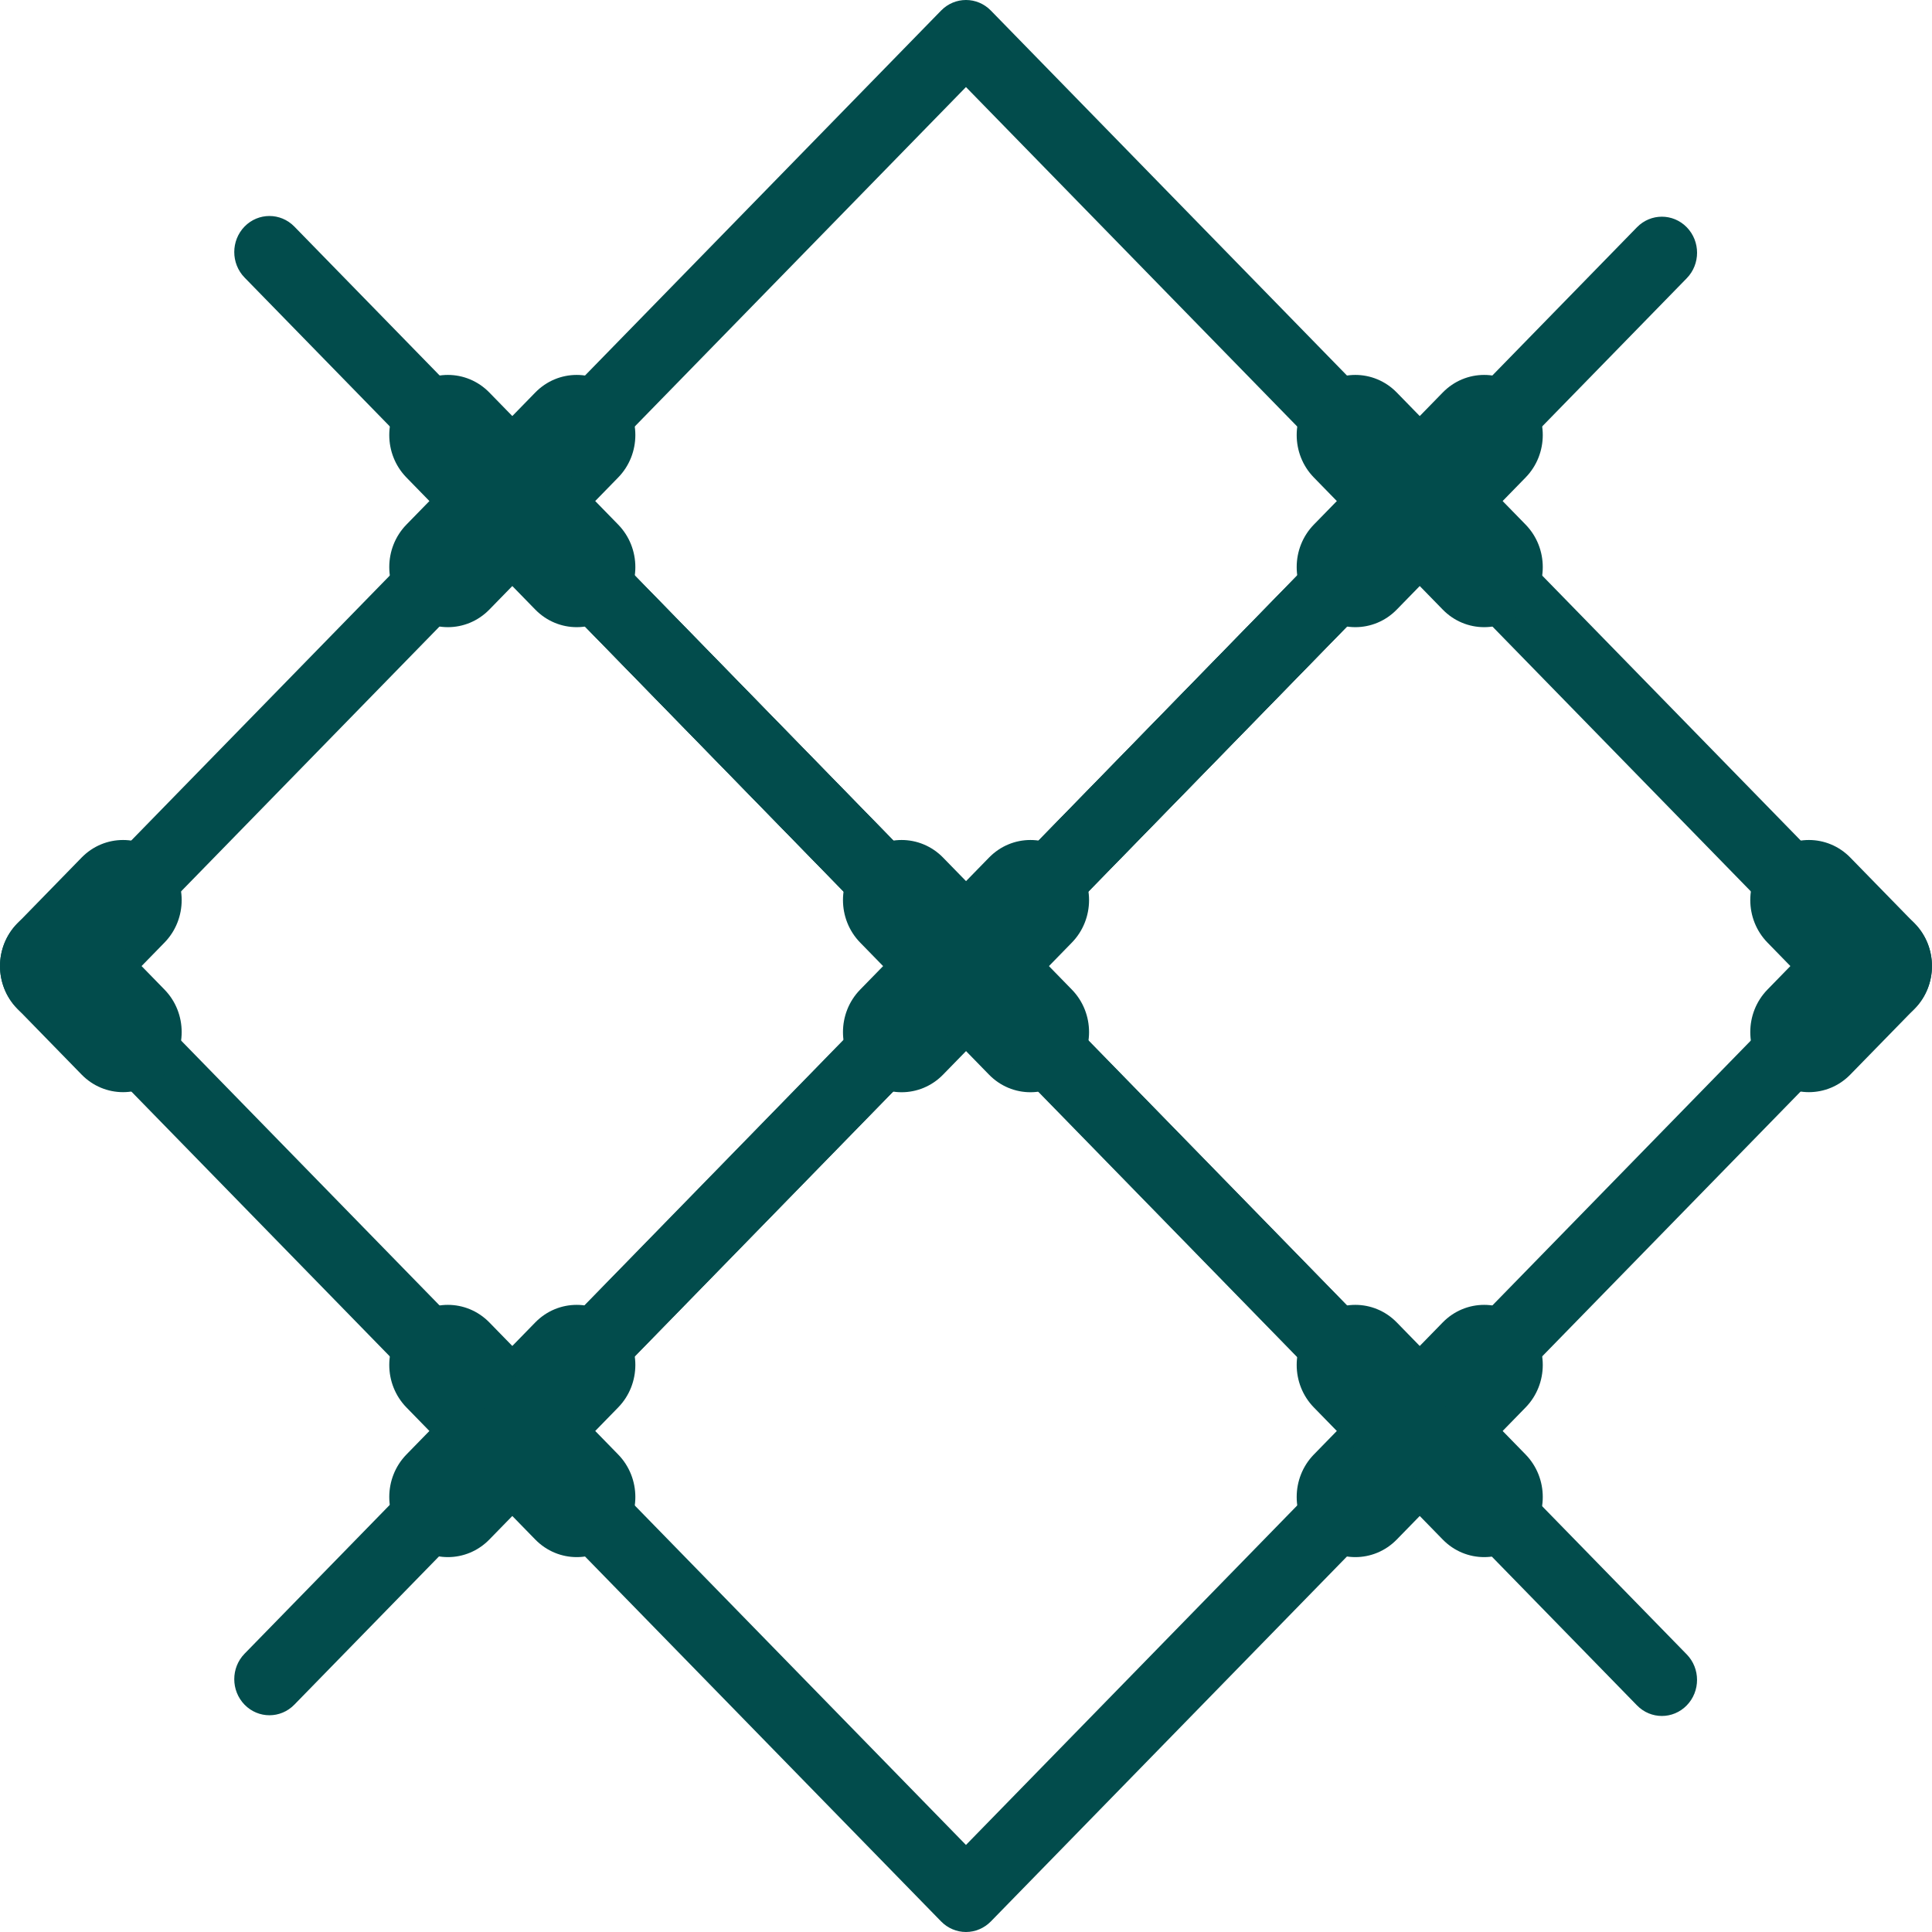
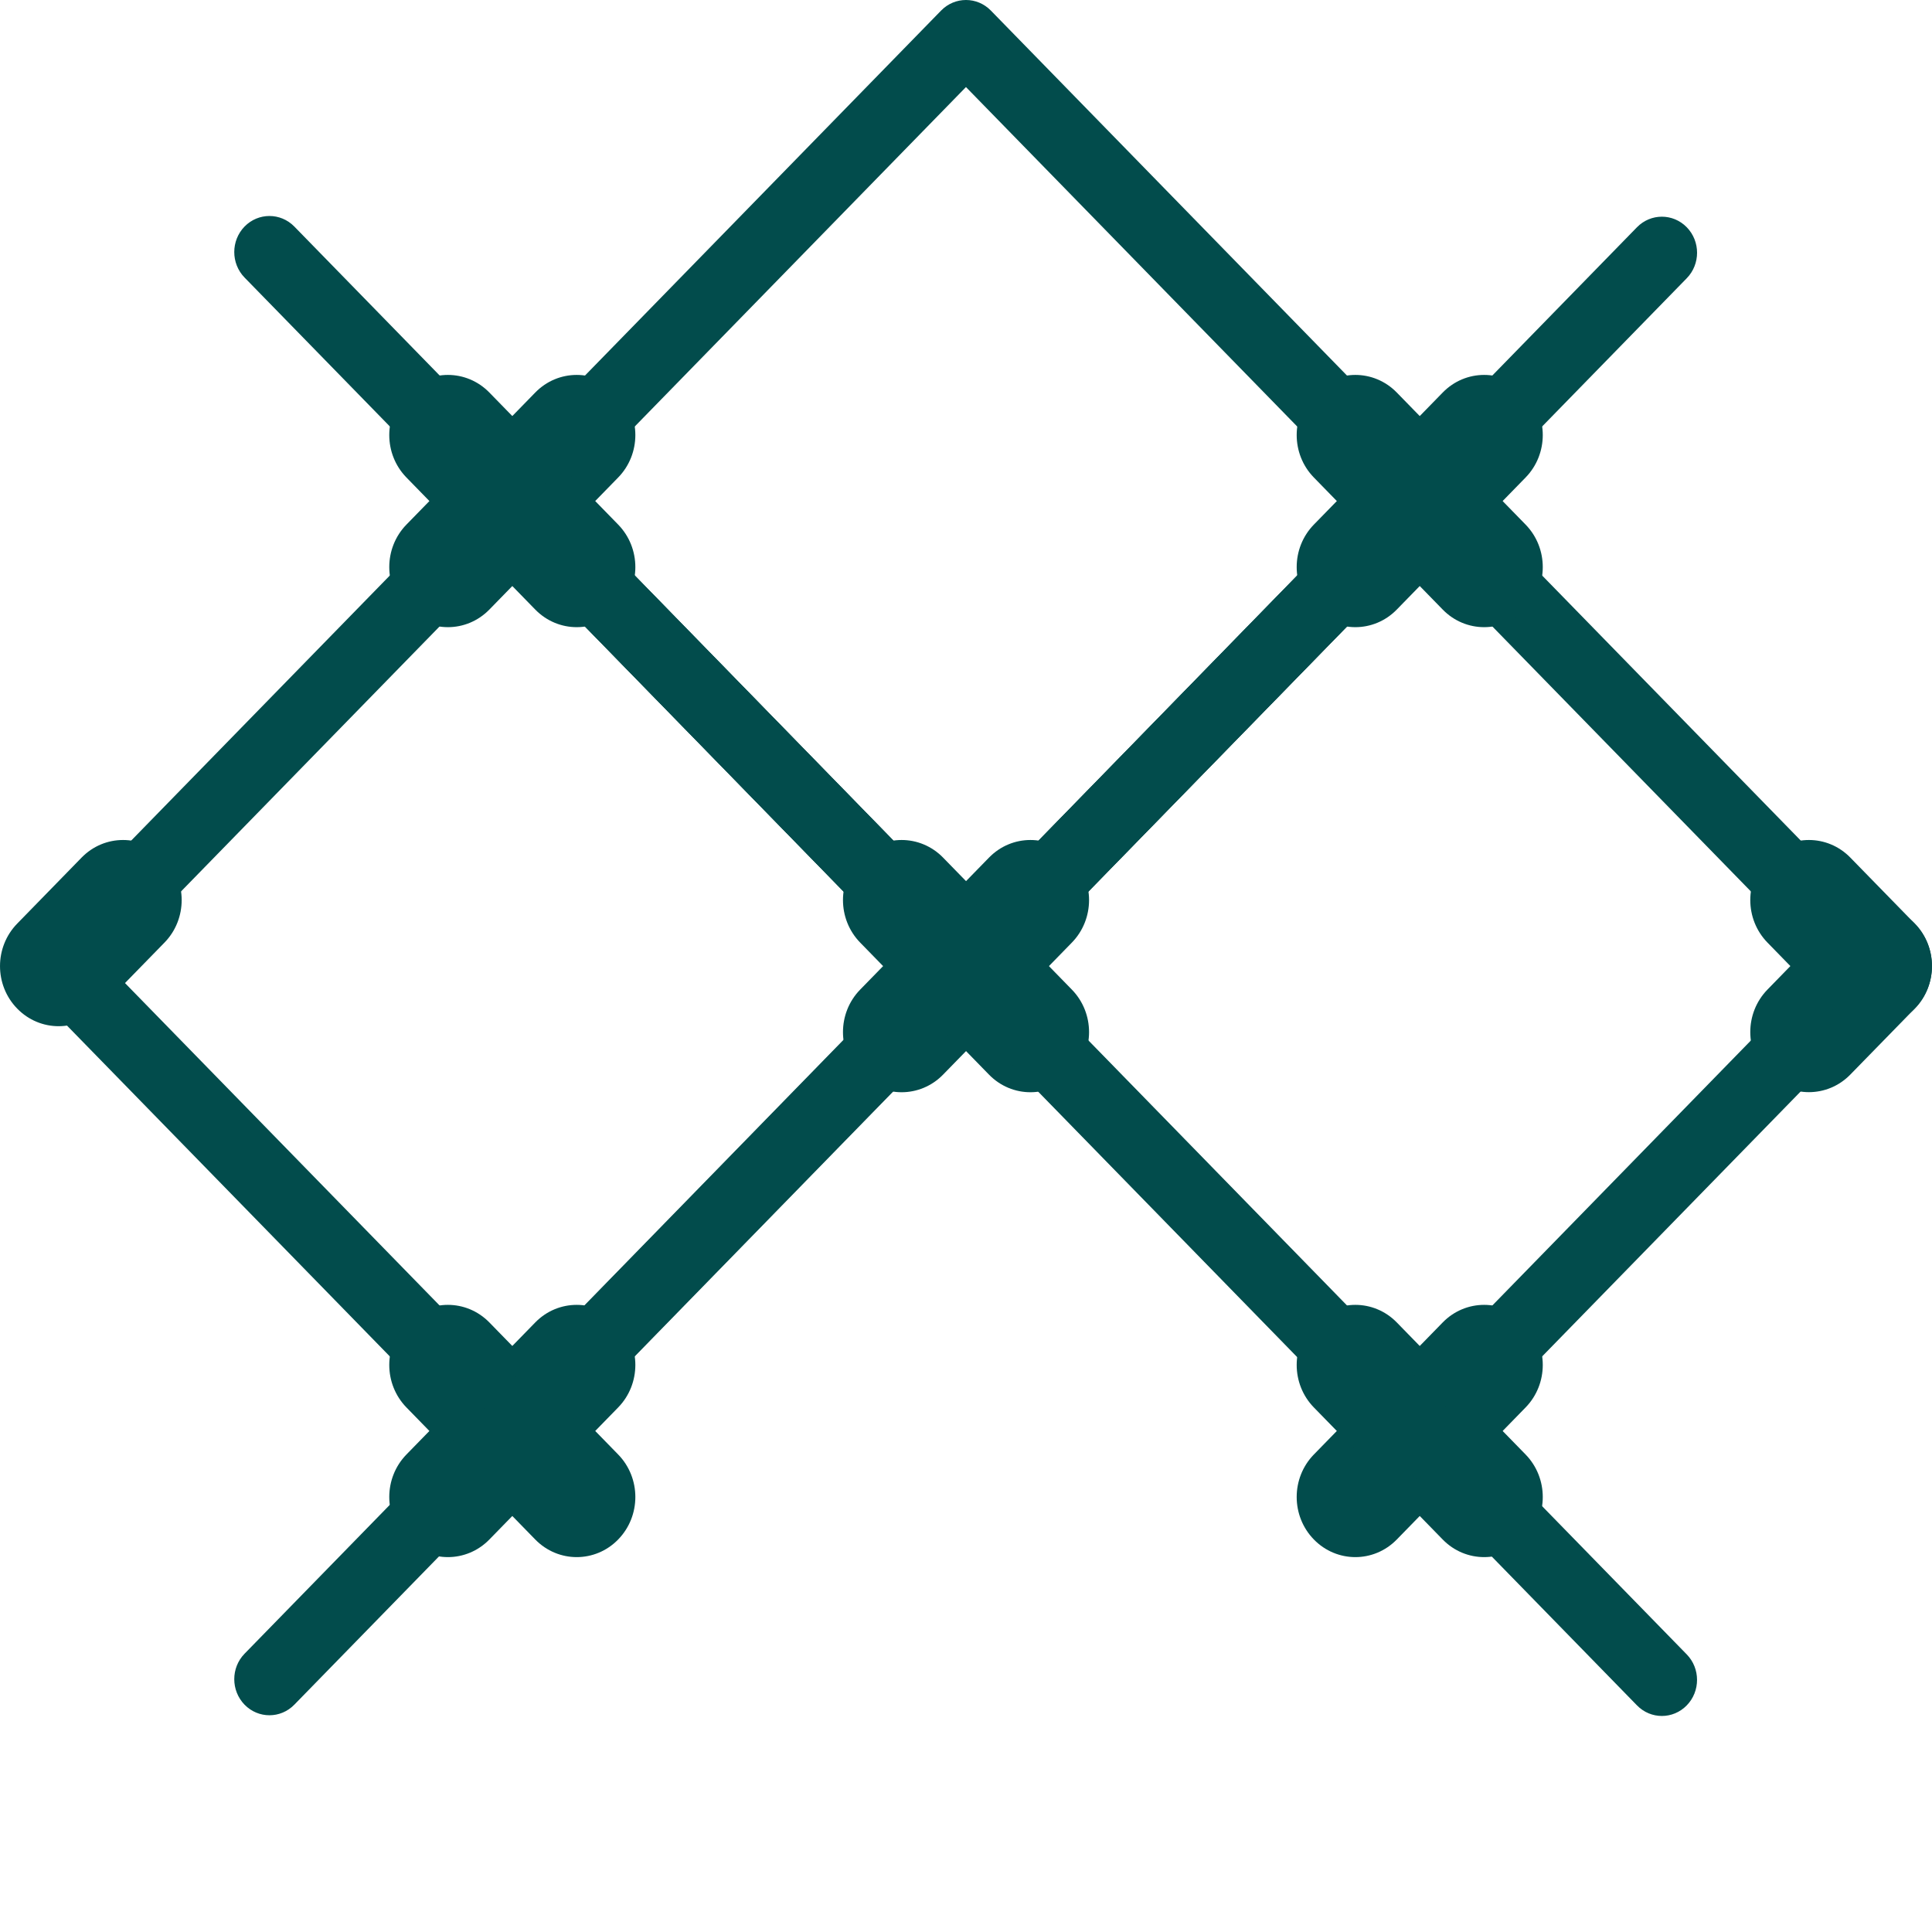
<svg xmlns="http://www.w3.org/2000/svg" width="50" height="50" viewBox="0 0 50 50" fill="none">
  <path d="M24.999 25.933C24.758 25.933 24.526 25.835 24.356 25.66L12.614 13.626C12.444 13.451 12.348 13.214 12.348 12.966C12.348 12.719 12.444 12.482 12.614 12.307L24.356 0.273C24.711 -0.091 25.288 -0.091 25.643 0.273L37.385 12.307C37.555 12.482 37.651 12.719 37.651 12.966C37.651 13.214 37.555 13.451 37.385 13.626L25.643 25.66C25.472 25.835 25.241 25.933 24.999 25.933ZM14.546 12.966L24.999 23.681L35.453 12.966L24.999 2.253L14.546 12.966Z" fill="#024C4C" />
-   <path d="M24.999 50C24.758 50 24.526 49.901 24.356 49.727L12.614 37.693C12.444 37.518 12.348 37.28 12.348 37.033C12.348 36.786 12.444 36.548 12.614 36.373L24.356 24.34C24.711 23.976 25.288 23.976 25.643 24.34L37.385 36.373C37.555 36.548 37.651 36.786 37.651 37.033C37.651 37.28 37.555 37.518 37.385 37.693L25.643 49.727C25.472 49.901 25.241 50 24.999 50ZM14.546 37.033L24.999 47.747L35.453 37.033L24.999 26.319L14.546 37.033Z" fill="#024C4C" />
  <path d="M13.257 37.966C13.024 37.966 12.791 37.874 12.614 37.692L0.872 25.659C0.702 25.484 0.605 25.247 0.605 24.999C0.605 24.752 0.702 24.514 0.872 24.34L12.614 12.306C12.955 11.956 13.56 11.956 13.901 12.306L25.642 24.34C25.813 24.514 25.909 24.752 25.909 24.999C25.909 25.246 25.813 25.484 25.642 25.659L13.901 37.692C13.723 37.874 13.49 37.966 13.257 37.966ZM2.803 24.999L13.257 35.713L23.711 24.999L13.257 14.285L2.803 24.999Z" fill="#024C4C" />
  <path d="M36.741 37.966C36.508 37.966 36.276 37.874 36.098 37.692L24.356 25.659C24.186 25.484 24.09 25.247 24.09 24.999C24.09 24.752 24.186 24.514 24.356 24.34L36.098 12.306C36.439 11.956 37.044 11.956 37.385 12.306L49.127 24.34C49.297 24.514 49.393 24.752 49.393 24.999C49.393 25.246 49.297 25.484 49.127 25.659L37.385 37.692C37.207 37.874 36.974 37.966 36.741 37.966ZM26.288 24.999L36.741 35.713L47.195 24.999L36.741 14.285L26.288 24.999Z" fill="#024C4C" />
  <path d="M11.592 16.231C11.204 16.231 10.815 16.079 10.519 15.775C9.926 15.168 9.926 14.184 10.519 13.576L13.852 10.159C14.444 9.551 15.406 9.551 15.998 10.159C16.591 10.767 16.591 11.751 15.998 12.358L12.665 15.775C12.368 16.079 11.98 16.231 11.592 16.231Z" fill="#024C4C" />
  <path d="M14.925 16.231C14.537 16.231 14.149 16.079 13.852 15.775L10.519 12.358C9.926 11.751 9.926 10.767 10.519 10.159C11.111 9.551 12.072 9.551 12.665 10.159L15.998 13.576C16.591 14.184 16.591 15.168 15.998 15.775C15.702 16.079 15.314 16.231 14.925 16.231Z" fill="#024C4C" />
  <path d="M35.076 16.231C34.688 16.231 34.299 16.079 34.003 15.775C33.41 15.168 33.41 14.184 34.003 13.576L37.337 10.159C37.929 9.551 38.89 9.551 39.482 10.159C40.075 10.767 40.075 11.751 39.482 12.358L36.149 15.775C35.853 16.079 35.464 16.231 35.076 16.231Z" fill="#024C4C" />
  <path d="M38.41 16.231C38.021 16.231 37.633 16.079 37.337 15.775L34.003 12.358C33.41 11.751 33.41 10.767 34.003 10.159C34.595 9.551 35.557 9.551 36.149 10.159L39.482 13.576C40.075 14.184 40.075 15.168 39.482 15.775C39.186 16.079 38.798 16.231 38.41 16.231Z" fill="#024C4C" />
  <path d="M23.334 28.267C22.946 28.267 22.557 28.115 22.261 27.811C21.668 27.203 21.668 26.219 22.261 25.611L25.595 22.195C26.187 21.587 27.148 21.587 27.74 22.195C28.333 22.802 28.333 23.786 27.74 24.394L24.407 27.811C24.111 28.115 23.722 28.267 23.334 28.267Z" fill="#024C4C" />
  <path d="M26.667 28.267C26.279 28.267 25.891 28.115 25.595 27.811L22.261 24.394C21.668 23.786 21.668 22.802 22.261 22.195C22.853 21.587 23.814 21.587 24.407 22.195L27.74 25.611C28.333 26.219 28.333 27.203 27.74 27.811C27.444 28.115 27.056 28.267 26.667 28.267Z" fill="#024C4C" />
  <path d="M46.814 28.265C46.426 28.265 46.038 28.113 45.742 27.809C45.149 27.202 45.149 26.218 45.742 25.61L47.408 23.901C48 23.294 48.962 23.294 49.554 23.901C50.147 24.509 50.147 25.493 49.554 26.101L47.887 27.809C47.591 28.113 47.203 28.265 46.814 28.265Z" fill="#024C4C" />
  <path d="M48.481 26.558C48.093 26.558 47.704 26.406 47.408 26.102L45.742 24.394C45.149 23.786 45.149 22.802 45.742 22.195C46.334 21.587 47.295 21.587 47.887 22.195L49.554 23.903C50.147 24.511 50.147 25.495 49.554 26.102C49.258 26.406 48.87 26.558 48.481 26.558Z" fill="#024C4C" />
  <path d="M1.517 26.558C1.129 26.558 0.741 26.406 0.445 26.102C-0.148 25.495 -0.148 24.511 0.445 23.903L2.111 22.195C2.703 21.587 3.665 21.587 4.257 22.195C4.85 22.802 4.85 23.786 4.257 24.394L2.59 26.102C2.294 26.406 1.906 26.558 1.517 26.558Z" fill="#024C4C" />
-   <path d="M3.184 28.265C2.796 28.265 2.407 28.113 2.111 27.809L0.445 26.101C-0.148 25.493 -0.148 24.509 0.445 23.901C1.037 23.294 1.998 23.294 2.59 23.901L4.257 25.61C4.85 26.218 4.85 27.202 4.257 27.809C3.961 28.113 3.572 28.265 3.184 28.265Z" fill="#024C4C" />
  <path d="M11.592 40.298C11.204 40.298 10.815 40.146 10.519 39.842C9.926 39.234 9.926 38.25 10.519 37.642L13.852 34.225C14.444 33.618 15.406 33.618 15.998 34.225C16.591 34.833 16.591 35.817 15.998 36.425L12.665 39.842C12.368 40.146 11.98 40.298 11.592 40.298Z" fill="#024C4C" />
  <path d="M14.925 40.298C14.537 40.298 14.149 40.146 13.852 39.842L10.519 36.425C9.926 35.817 9.926 34.833 10.519 34.225C11.111 33.618 12.072 33.618 12.665 34.225L15.998 37.642C16.591 38.25 16.591 39.234 15.998 39.842C15.702 40.146 15.314 40.298 14.925 40.298Z" fill="#024C4C" />
  <path d="M35.076 40.298C34.688 40.298 34.299 40.146 34.003 39.842C33.41 39.234 33.41 38.25 34.003 37.642L37.337 34.225C37.929 33.618 38.89 33.618 39.482 34.225C40.075 34.833 40.075 35.817 39.482 36.425L36.149 39.842C35.853 40.146 35.464 40.298 35.076 40.298Z" fill="#024C4C" />
  <path d="M38.41 40.298C38.021 40.298 37.633 40.146 37.337 39.842L34.003 36.425C33.41 35.817 33.41 34.833 34.003 34.225C34.595 33.618 35.557 33.618 36.149 34.225L39.482 37.642C40.075 38.25 40.075 39.234 39.482 39.842C39.186 40.146 38.798 40.298 38.41 40.298Z" fill="#024C4C" />
  <path d="M25 25.932C24.767 25.932 24.534 25.841 24.356 25.658L6.329 7.183C5.974 6.818 5.974 6.228 6.329 5.863C6.685 5.499 7.261 5.499 7.617 5.863L25 23.679L42.365 5.881C42.721 5.517 43.297 5.517 43.653 5.881C44.009 6.246 44.009 6.836 43.653 7.201L25.644 25.659C25.466 25.841 25.233 25.932 25 25.932Z" fill="#024C4C" />
  <path d="M43.009 44.409C42.776 44.409 42.543 44.318 42.365 44.135L24.982 26.319L7.617 44.117C7.261 44.482 6.685 44.482 6.329 44.117C5.974 43.752 5.974 43.162 6.329 42.798L24.338 24.34C24.694 23.976 25.27 23.976 25.626 24.34L43.653 42.816C44.008 43.18 44.008 43.771 43.653 44.135C43.475 44.318 43.242 44.409 43.009 44.409Z" fill="#024C4C" />
</svg>